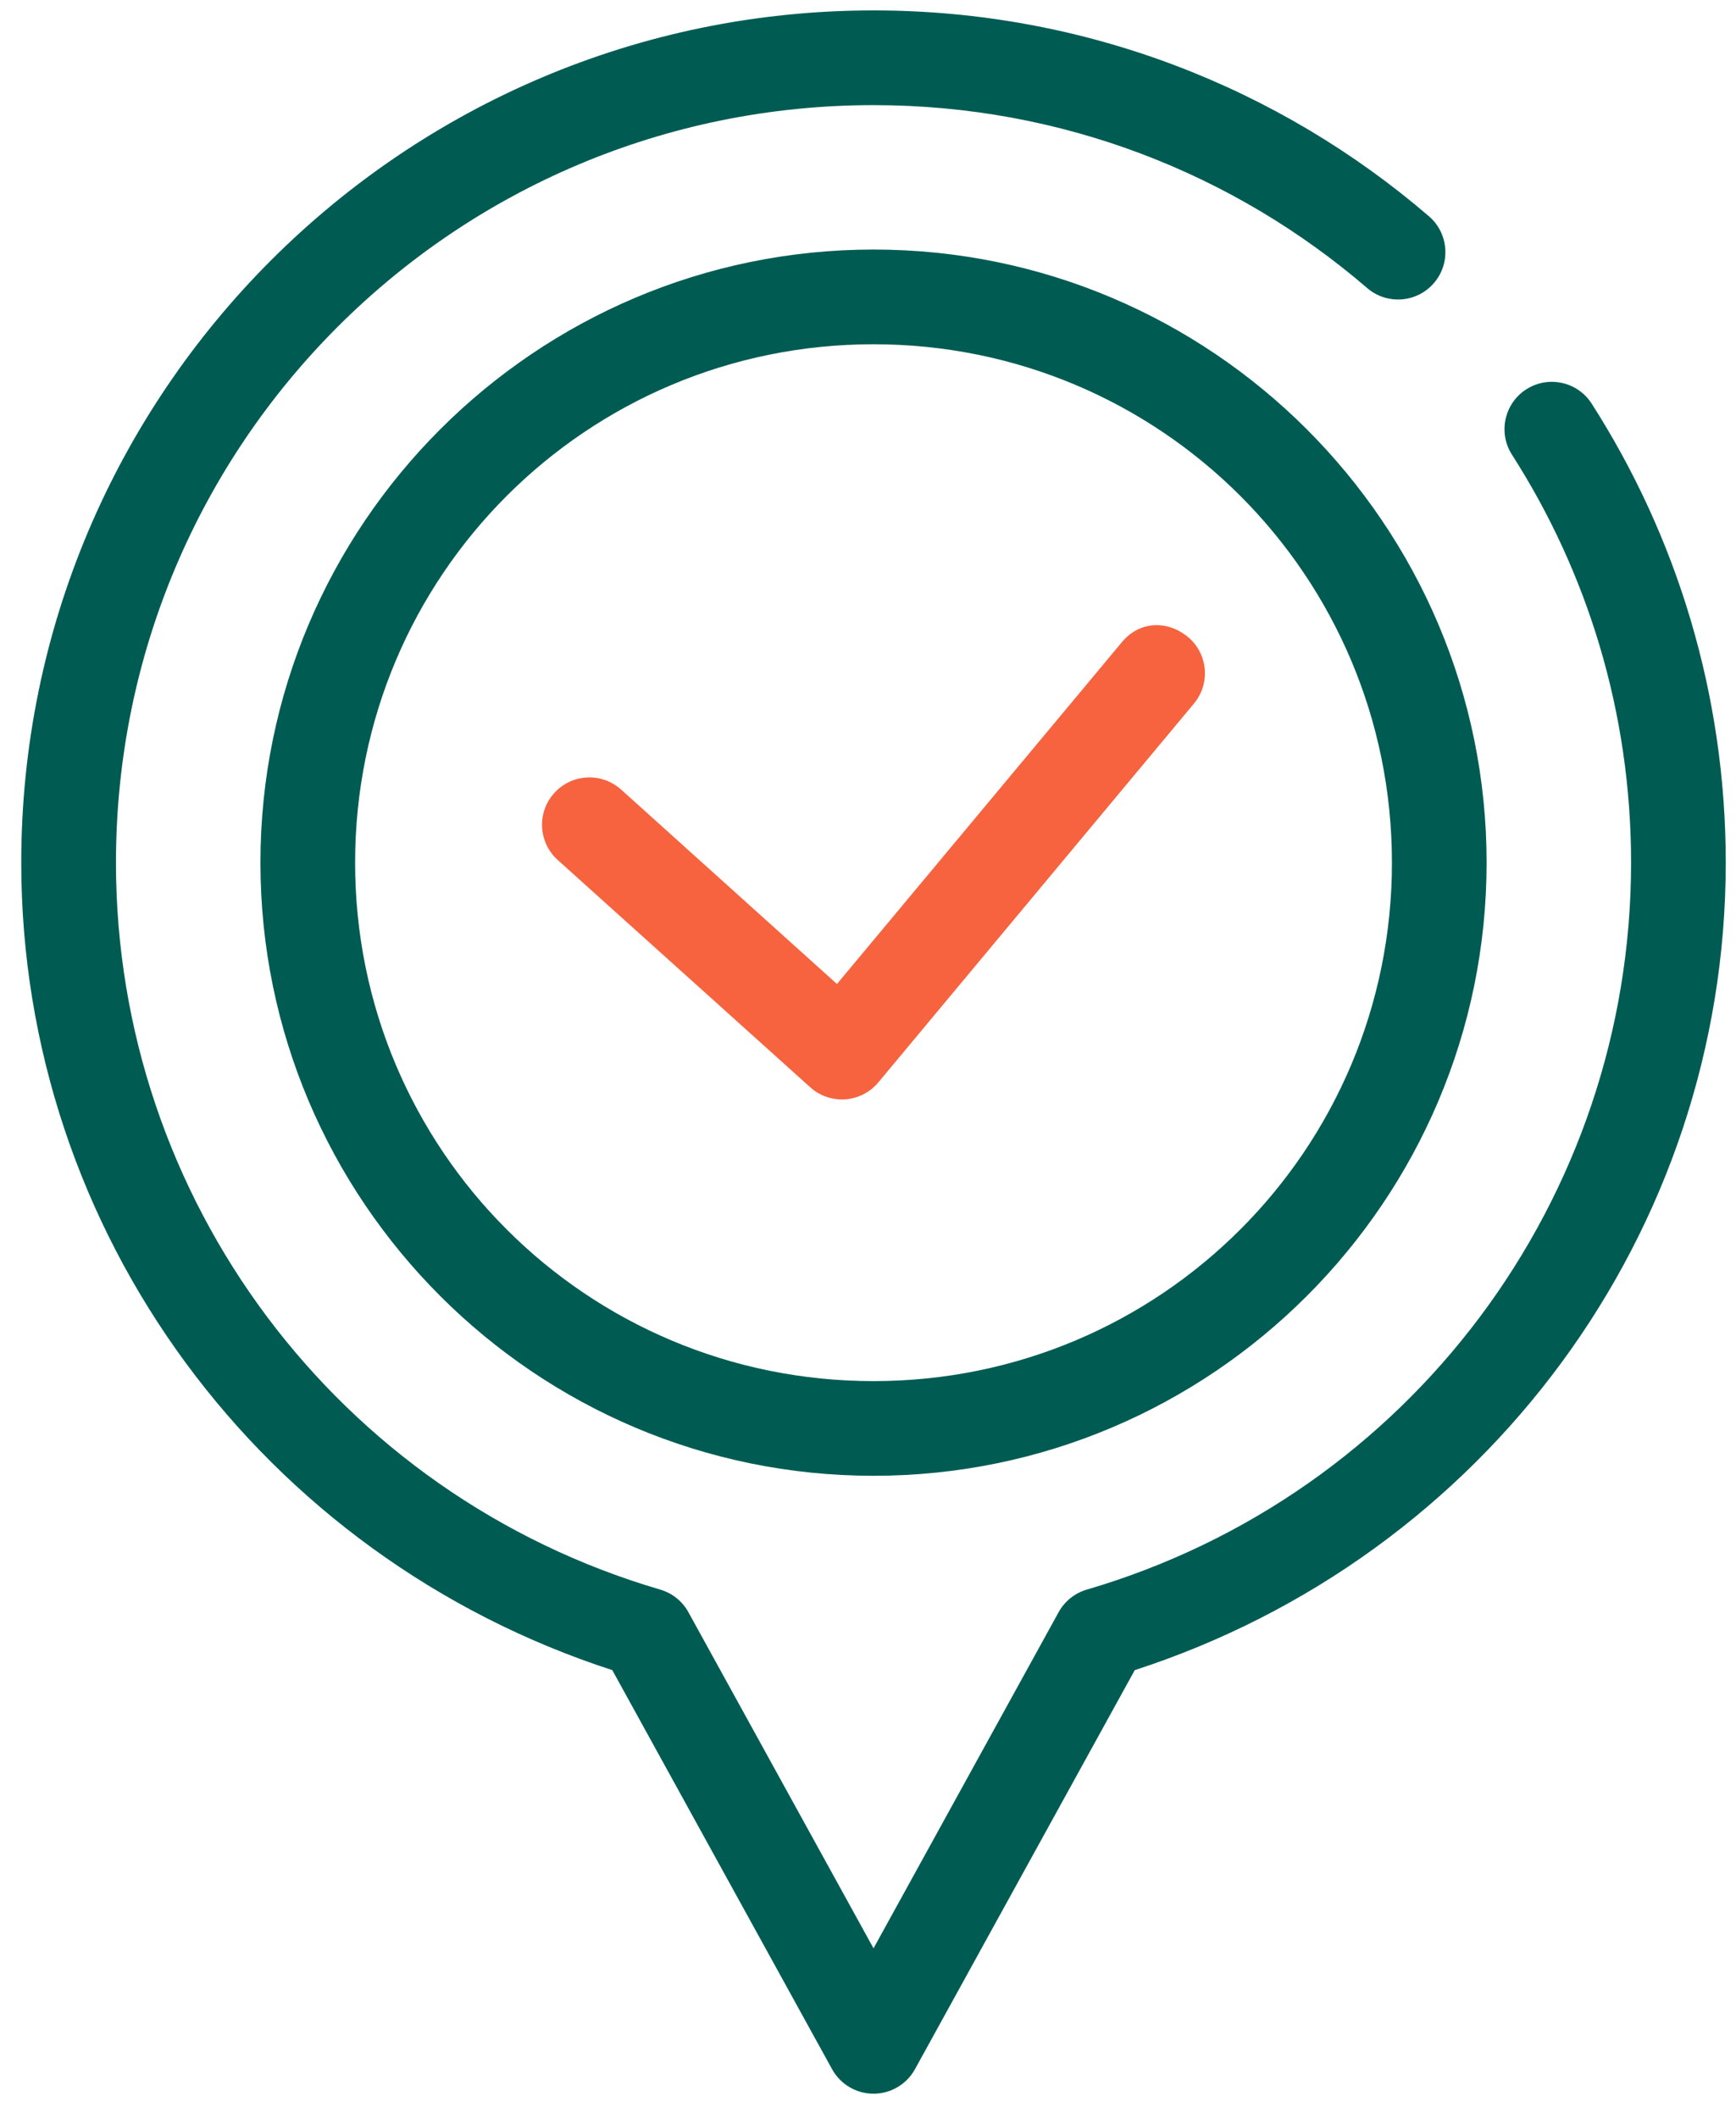
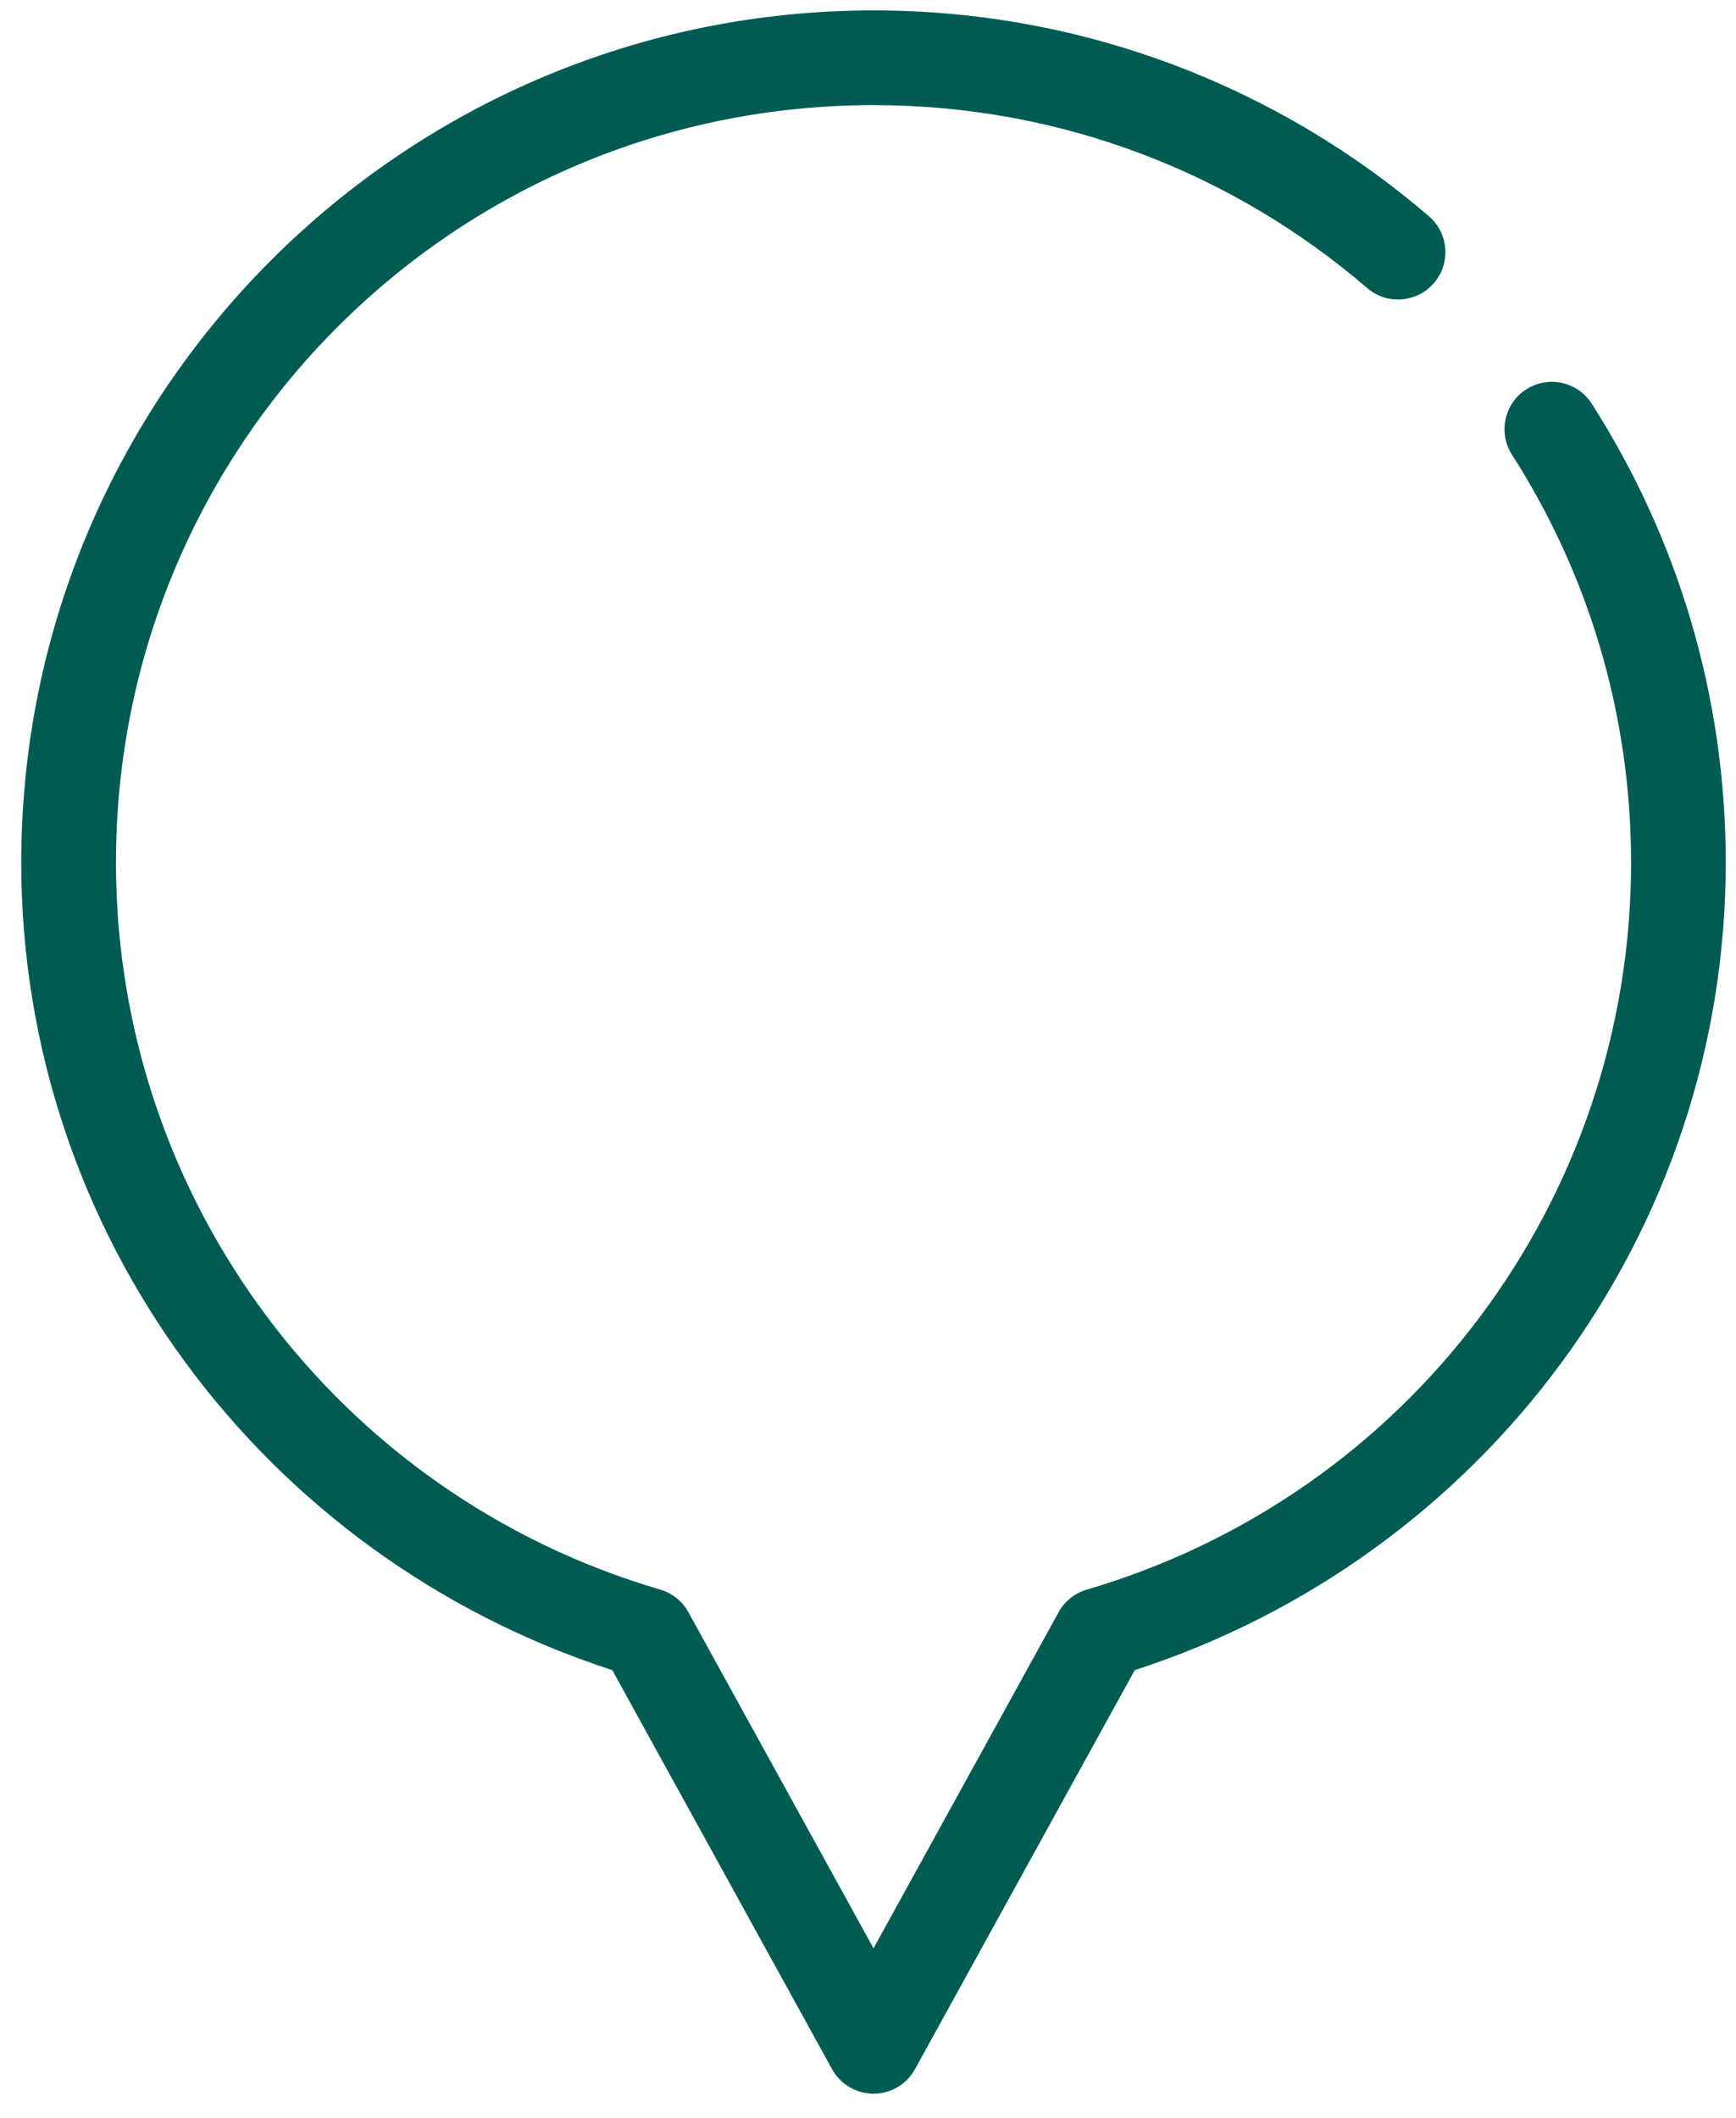
<svg xmlns="http://www.w3.org/2000/svg" width="50" height="61" viewBox="0 0 50 61" fill="none">
  <g id="Group 1000001174">
    <g id="Group 1000001517">
      <path id="Vector" d="M25.159 0.3C11.618 0.3 0.612 11.306 0.612 24.846C0.614 35.501 7.549 44.829 17.635 48.101L23.966 59.596C24.206 60.03 24.663 60.3 25.159 60.3C25.655 60.3 26.112 60.03 26.352 59.596L32.683 48.101C42.768 44.83 49.704 35.5 49.705 24.846C49.705 19.984 48.287 15.441 45.843 11.625C45.437 10.991 44.594 10.807 43.961 11.212C43.327 11.618 43.142 12.461 43.547 13.095C45.72 16.488 46.978 20.513 46.978 24.847C46.977 34.537 40.599 43.055 31.301 45.782C30.956 45.883 30.665 46.117 30.491 46.431L25.159 56.113L19.827 46.432V46.431C19.653 46.117 19.362 45.883 19.017 45.782C9.719 43.054 3.341 34.537 3.34 24.847C3.34 12.781 13.093 3.028 25.16 3.028C30.599 3.028 35.557 5.011 39.377 8.296V8.296C39.947 8.787 40.809 8.723 41.3 8.152C41.791 7.582 41.727 6.72 41.156 6.229C36.861 2.536 31.262 0.3 25.159 0.3L25.159 0.3Z" fill="#005C53" />
-       <path id="Vector_2" d="M25.159 7.187C15.422 7.187 7.501 15.109 7.501 24.846C7.501 34.582 15.422 42.504 25.159 42.504C34.896 42.504 42.817 34.582 42.817 24.846C42.817 15.109 34.896 7.187 25.159 7.187ZM25.159 9.915C33.422 9.915 40.09 16.583 40.09 24.846C40.09 33.109 33.422 39.777 25.159 39.777C16.896 39.777 10.228 33.109 10.228 24.846C10.228 16.583 16.896 9.915 25.159 9.915Z" fill="#005C53" />
-       <path id="Vector_3" d="M32.294 18.517L24.106 28.34L17.89 22.741C17.329 22.236 16.465 22.281 15.961 22.843C15.458 23.402 15.503 24.265 16.063 24.768L23.337 31.315C23.912 31.832 24.802 31.768 25.297 31.174L34.387 20.264C34.869 19.686 34.792 18.826 34.214 18.344C33.573 17.826 32.778 17.914 32.294 18.517L32.294 18.517Z" fill="#F6633E" />
    </g>
  </g>
</svg>